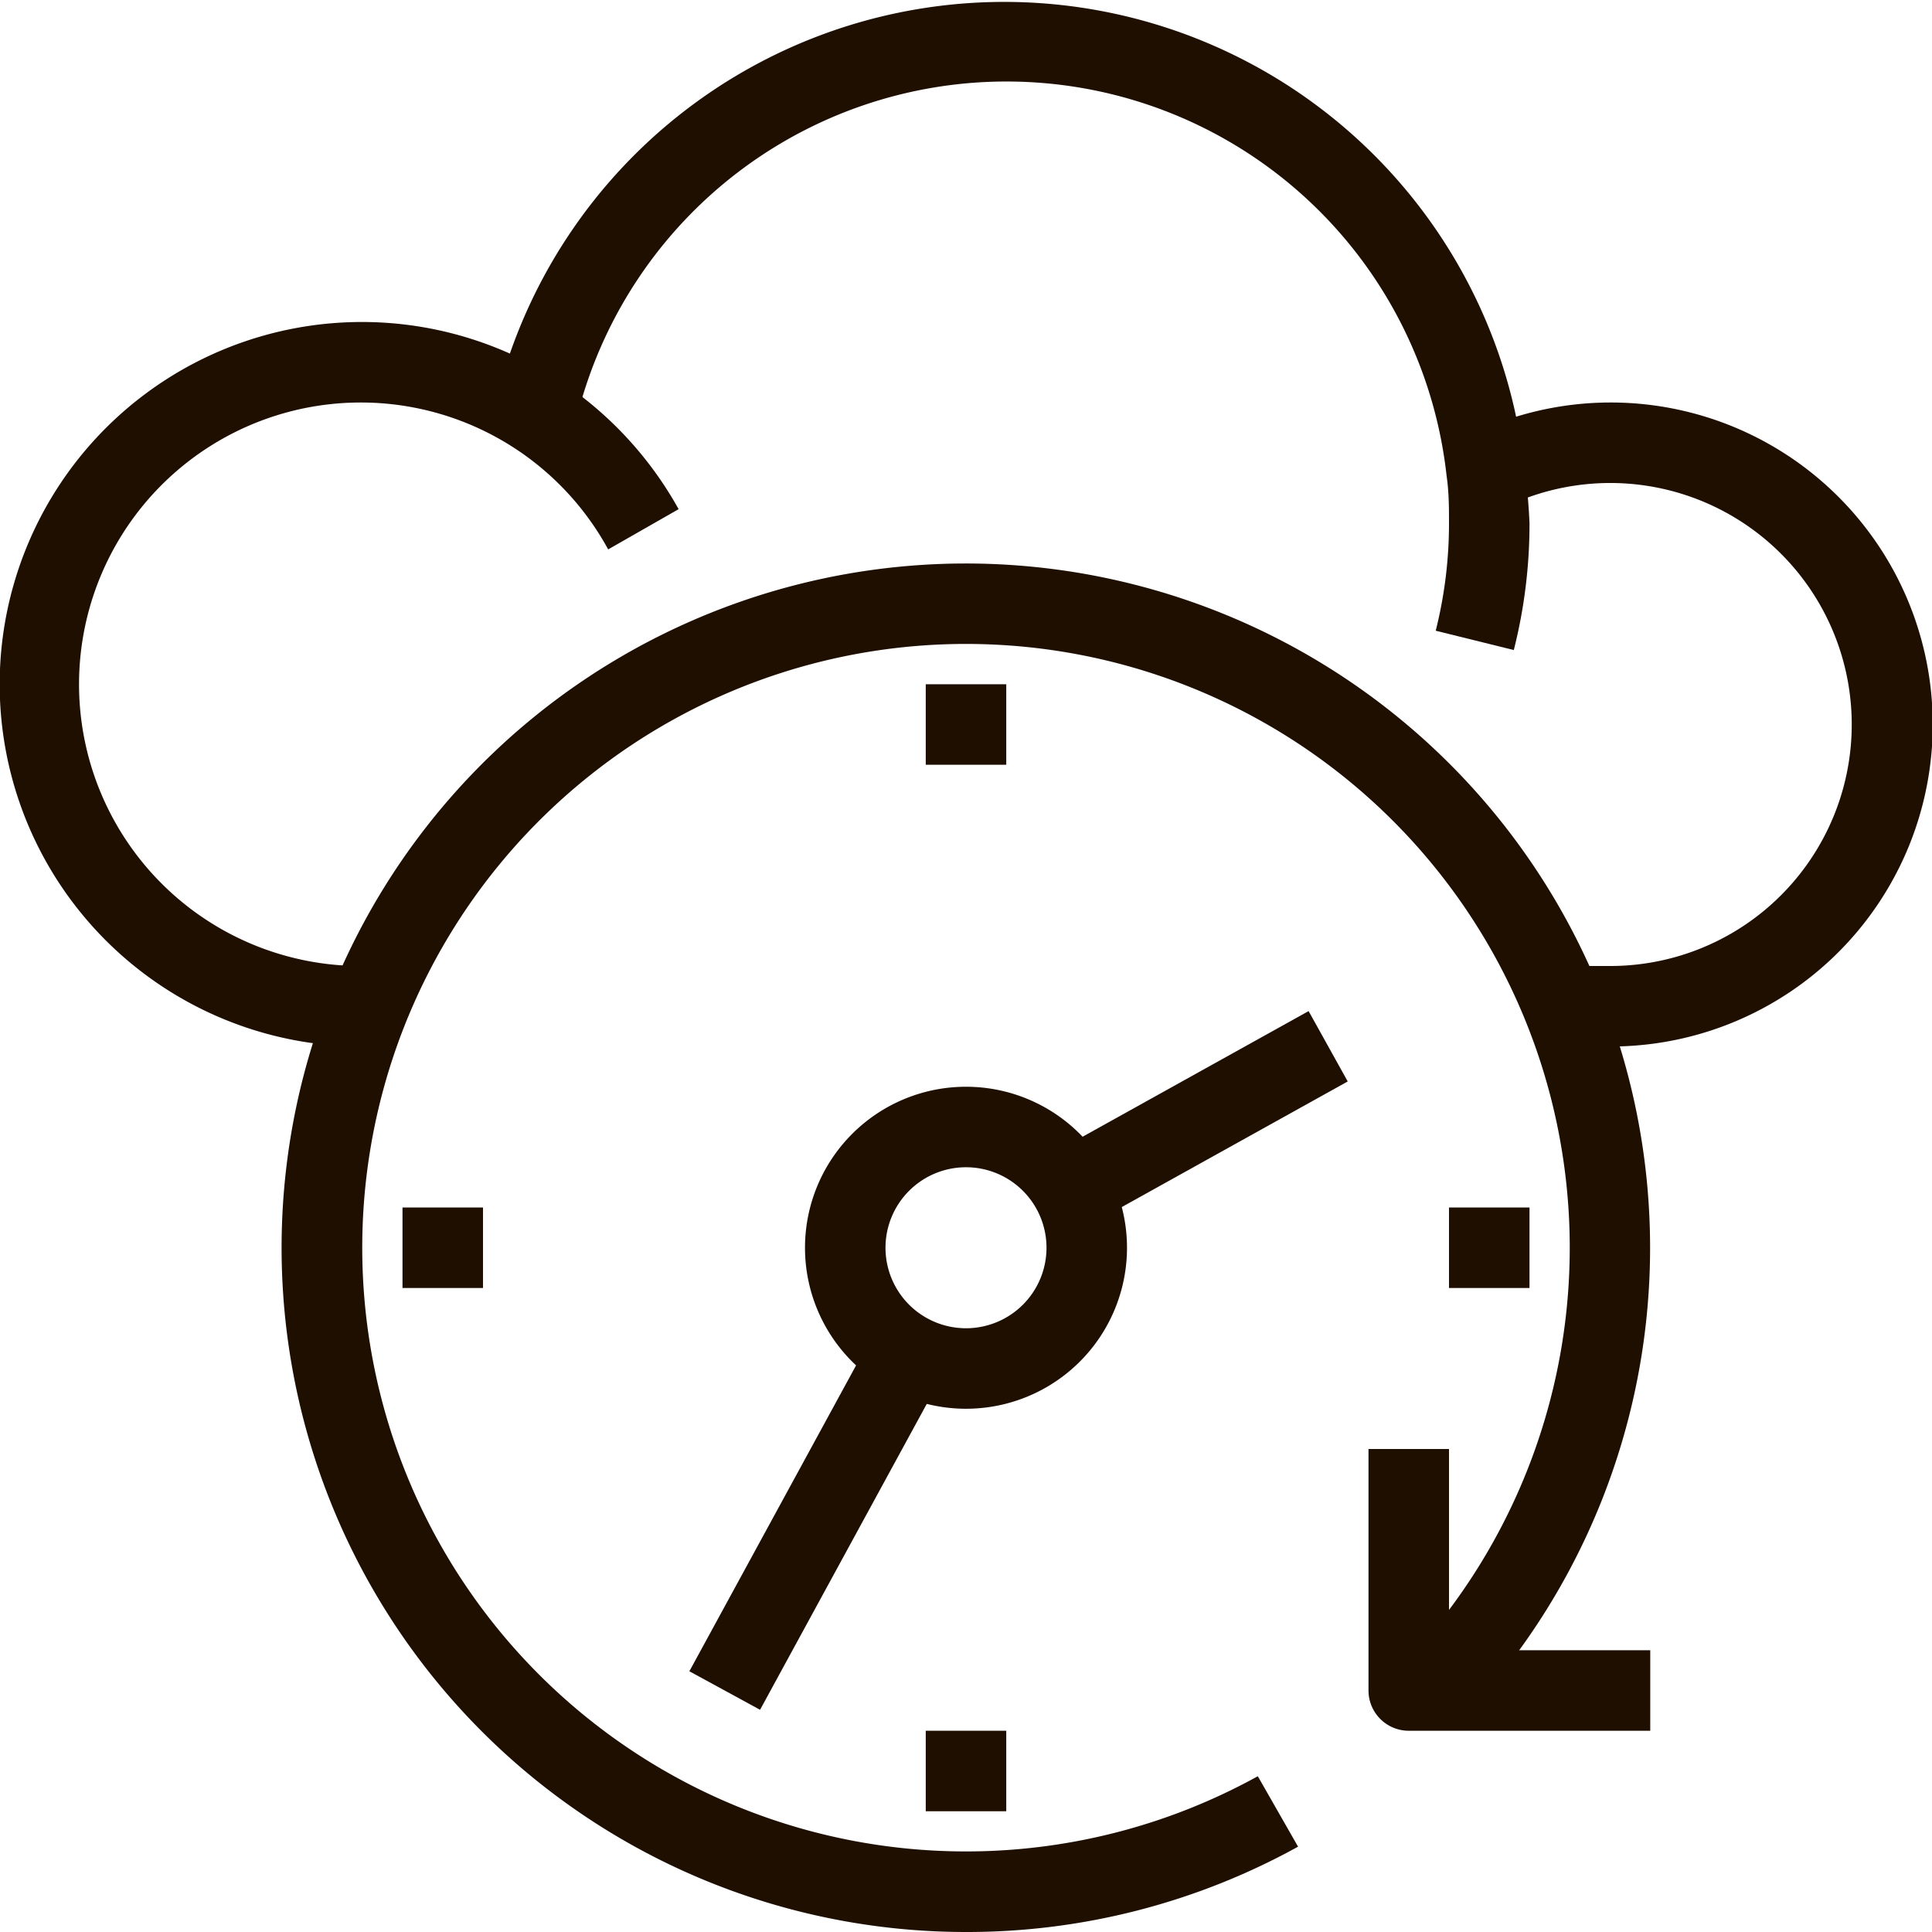
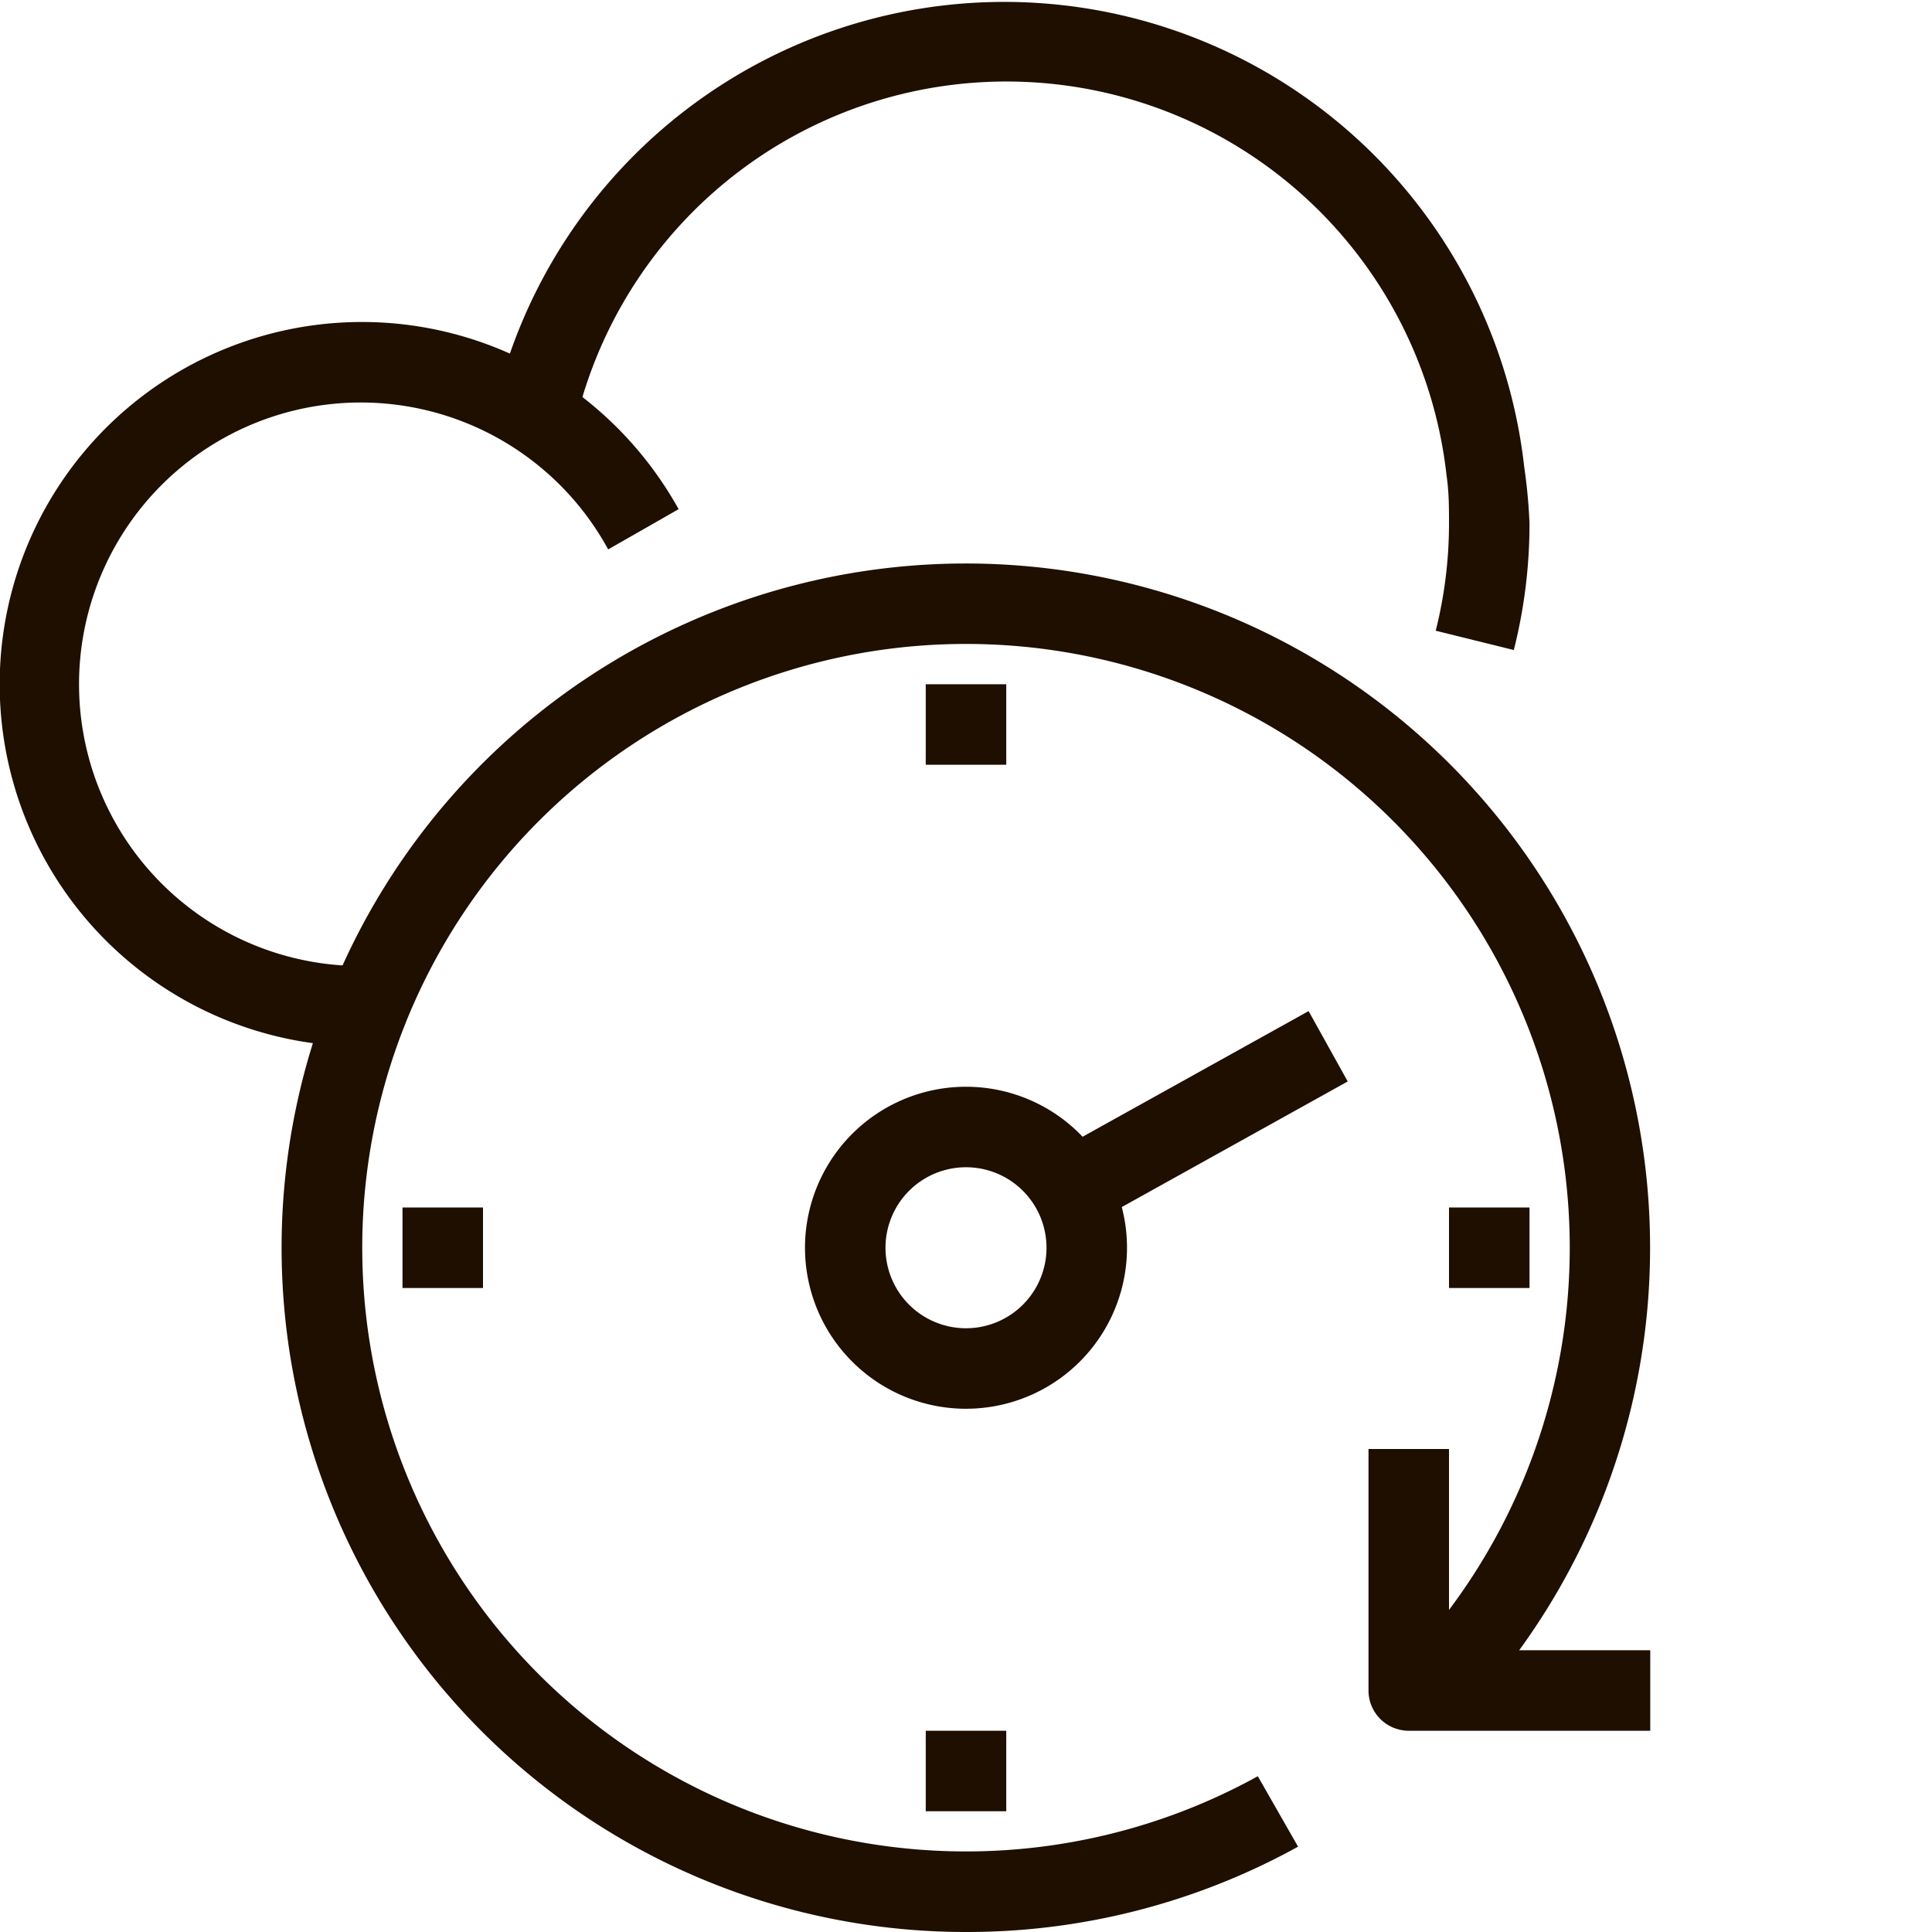
<svg xmlns="http://www.w3.org/2000/svg" viewBox="0 0 48 48">
  <defs>
    <style>.cls-1{fill:#1e0f00;}</style>
  </defs>
  <title>Asset 71</title>
  <g id="Layer_2" data-name="Layer 2">
    <g id="_1" data-name="1">
-       <path class="cls-1" d="M40,26H39V24h1a6,6,0,1,0-2.63-11.39l-.88-1.79A8,8,0,1,1,40,26Z" />
      <path class="cls-1" d="M9,26A9,9,0,1,1,13.86,9.43a9.14,9.14,0,0,1,3,3.22l-1.75,1A7,7,0,1,0,9,24Z" />
      <path class="cls-1" d="M37.61,16.15l-1.94-.48A10.91,10.91,0,0,0,36,13c0-.38,0-.77-.06-1.18A11,11,0,0,0,14.3,10.5l-2-.45a13,13,0,0,1,25.57,1.56A13.41,13.41,0,0,1,38,13,12.76,12.76,0,0,1,37.61,16.15Z" />
      <path class="cls-1" d="M24,35a4,4,0,1,1,4-4A4,4,0,0,1,24,35Zm0-6a2,2,0,1,0,2,2A2,2,0,0,0,24,29Z" />
-       <rect class="cls-1" x="15.52" y="36.82" width="9.53" height="2" transform="translate(-22.63 37.53) rotate(-61.41)" />
      <rect class="cls-1" x="26.16" y="26.77" width="7.3" height="2" transform="translate(-9.74 17.98) rotate(-29.07)" />
      <rect class="cls-1" x="36" y="30" width="2" height="2" />
      <rect class="cls-1" x="10" y="30" width="2" height="2" />
      <rect class="cls-1" x="23" y="17" width="2" height="2" />
      <rect class="cls-1" x="23" y="43" width="2" height="2" />
      <path class="cls-1" d="M24,48a17,17,0,1,1,12.75-5.76l-1.5-1.32a15,15,0,1,0-4,3.21l1,1.75A17,17,0,0,1,24,48Z" />
      <path class="cls-1" d="M41,43H35a1,1,0,0,1-1-1V36h2v5h5Z" />
    </g>
  </g>
</svg>